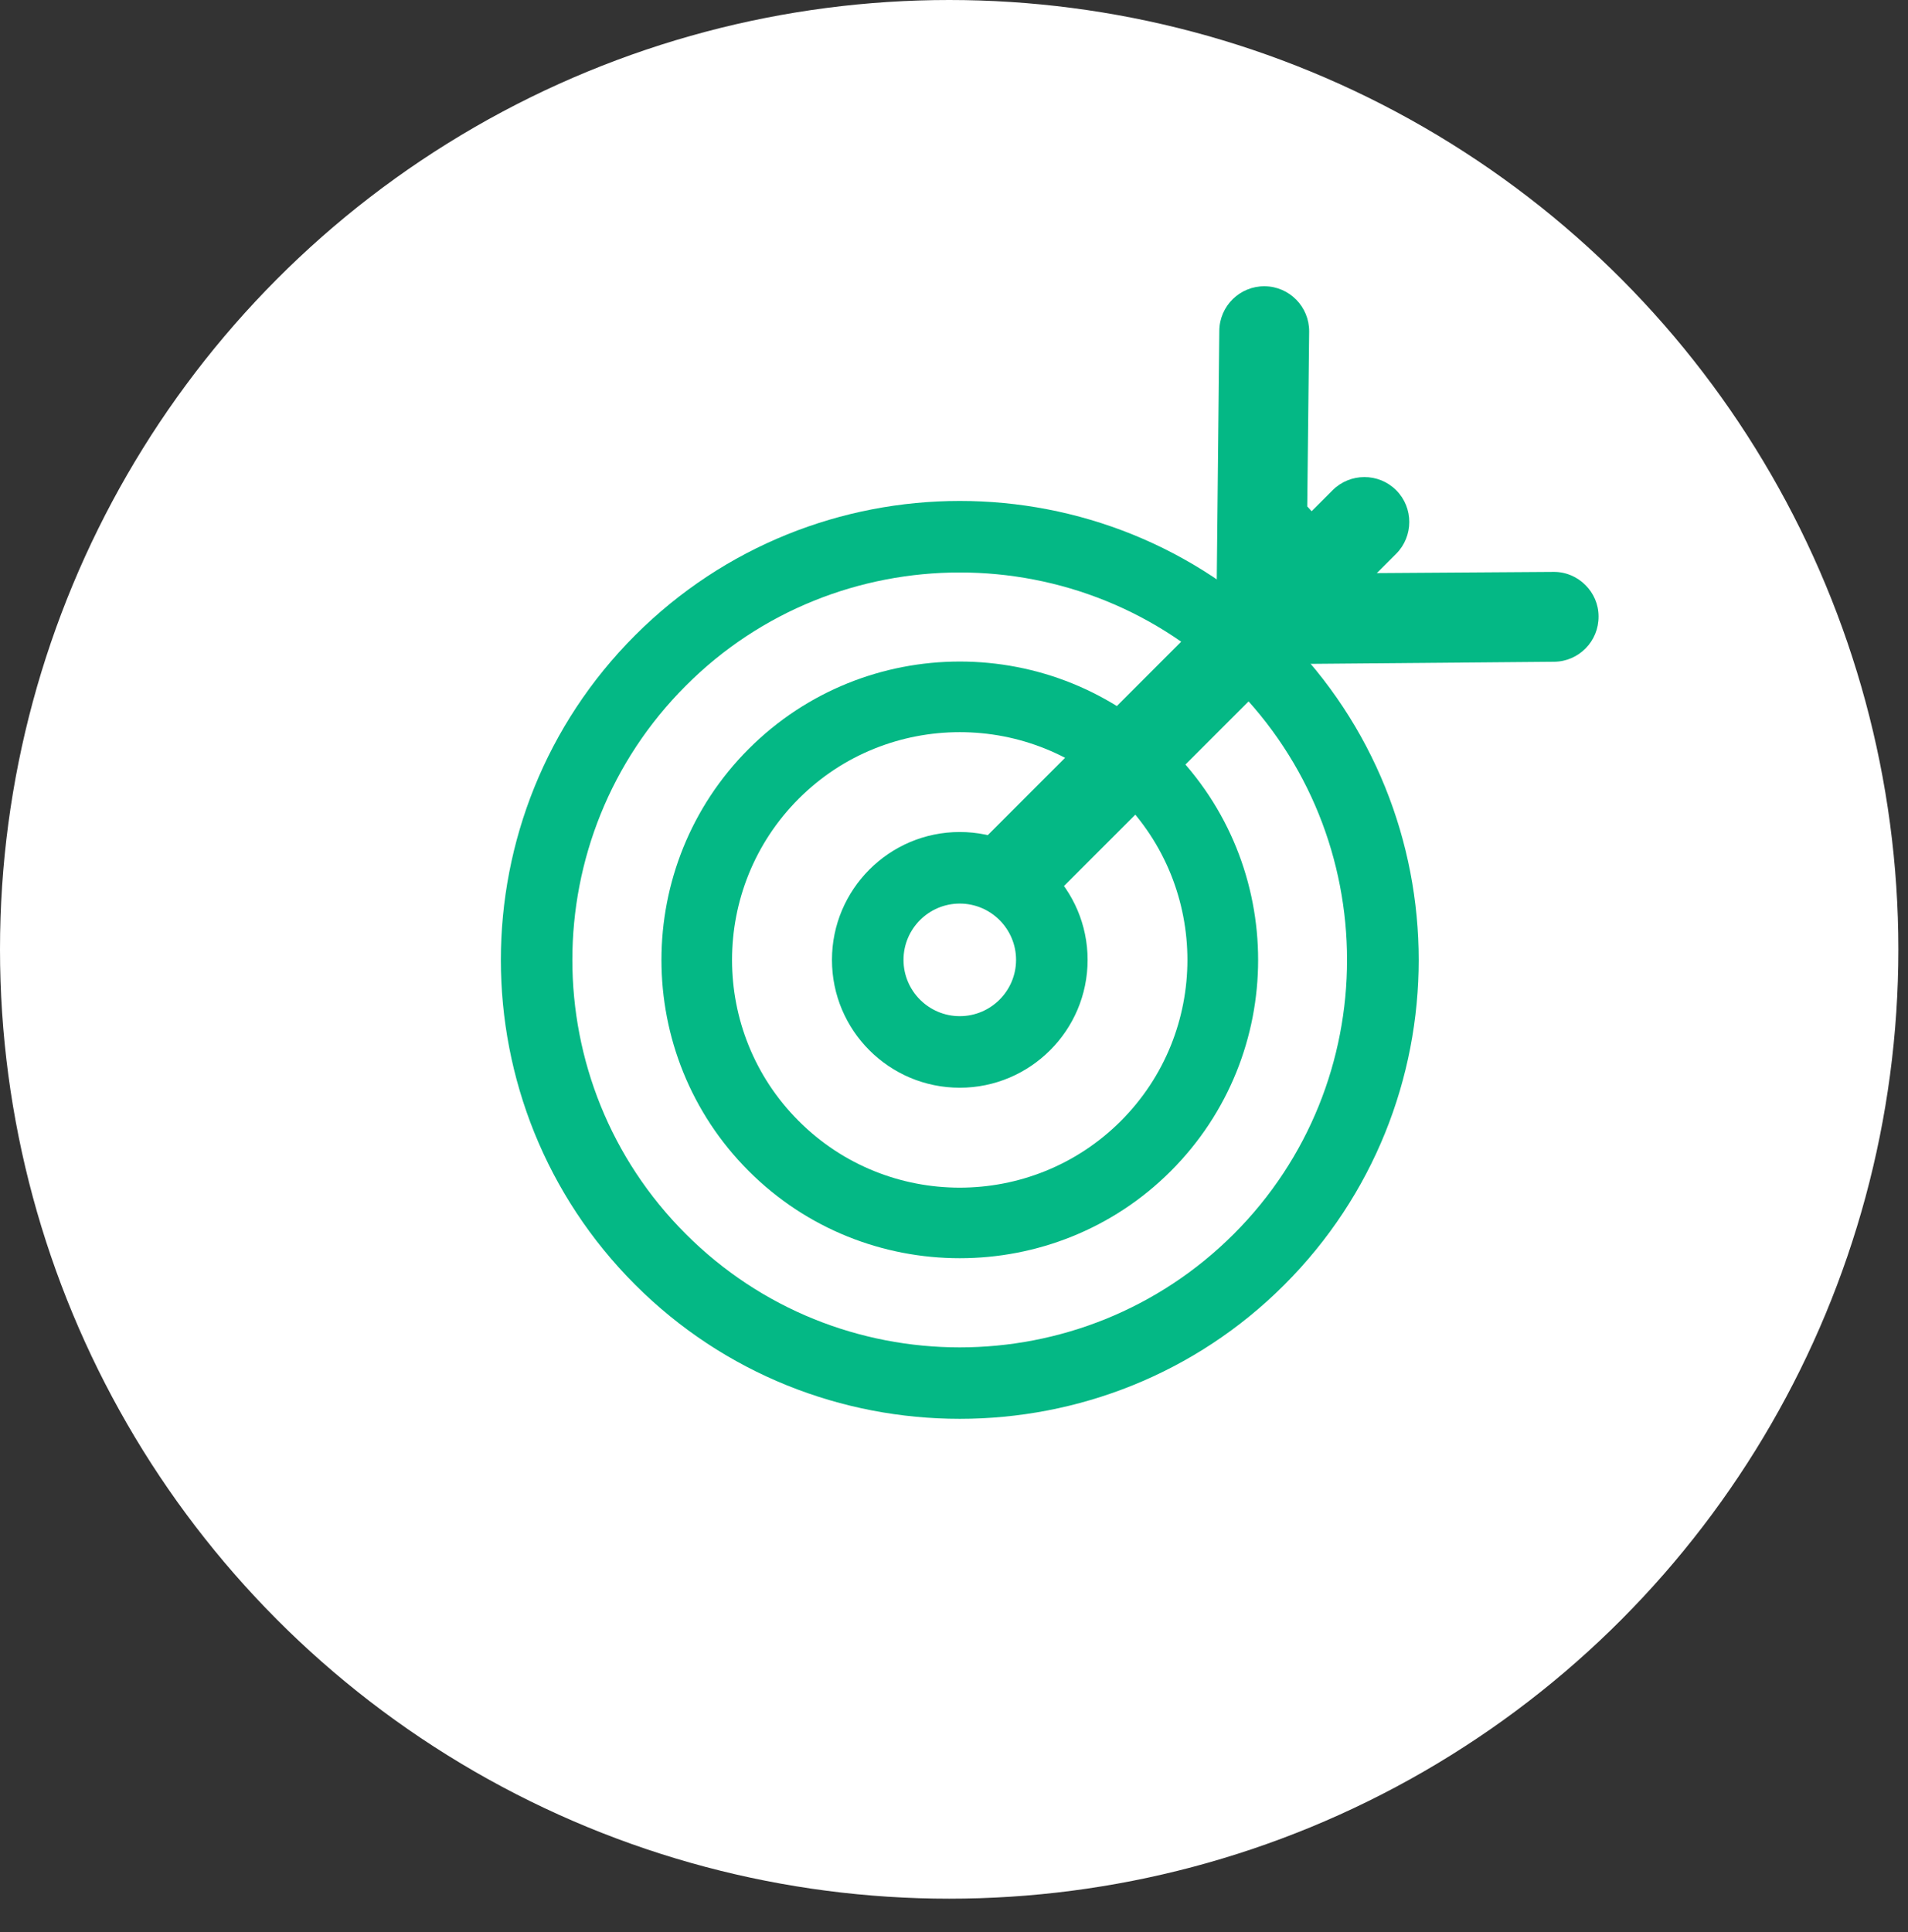
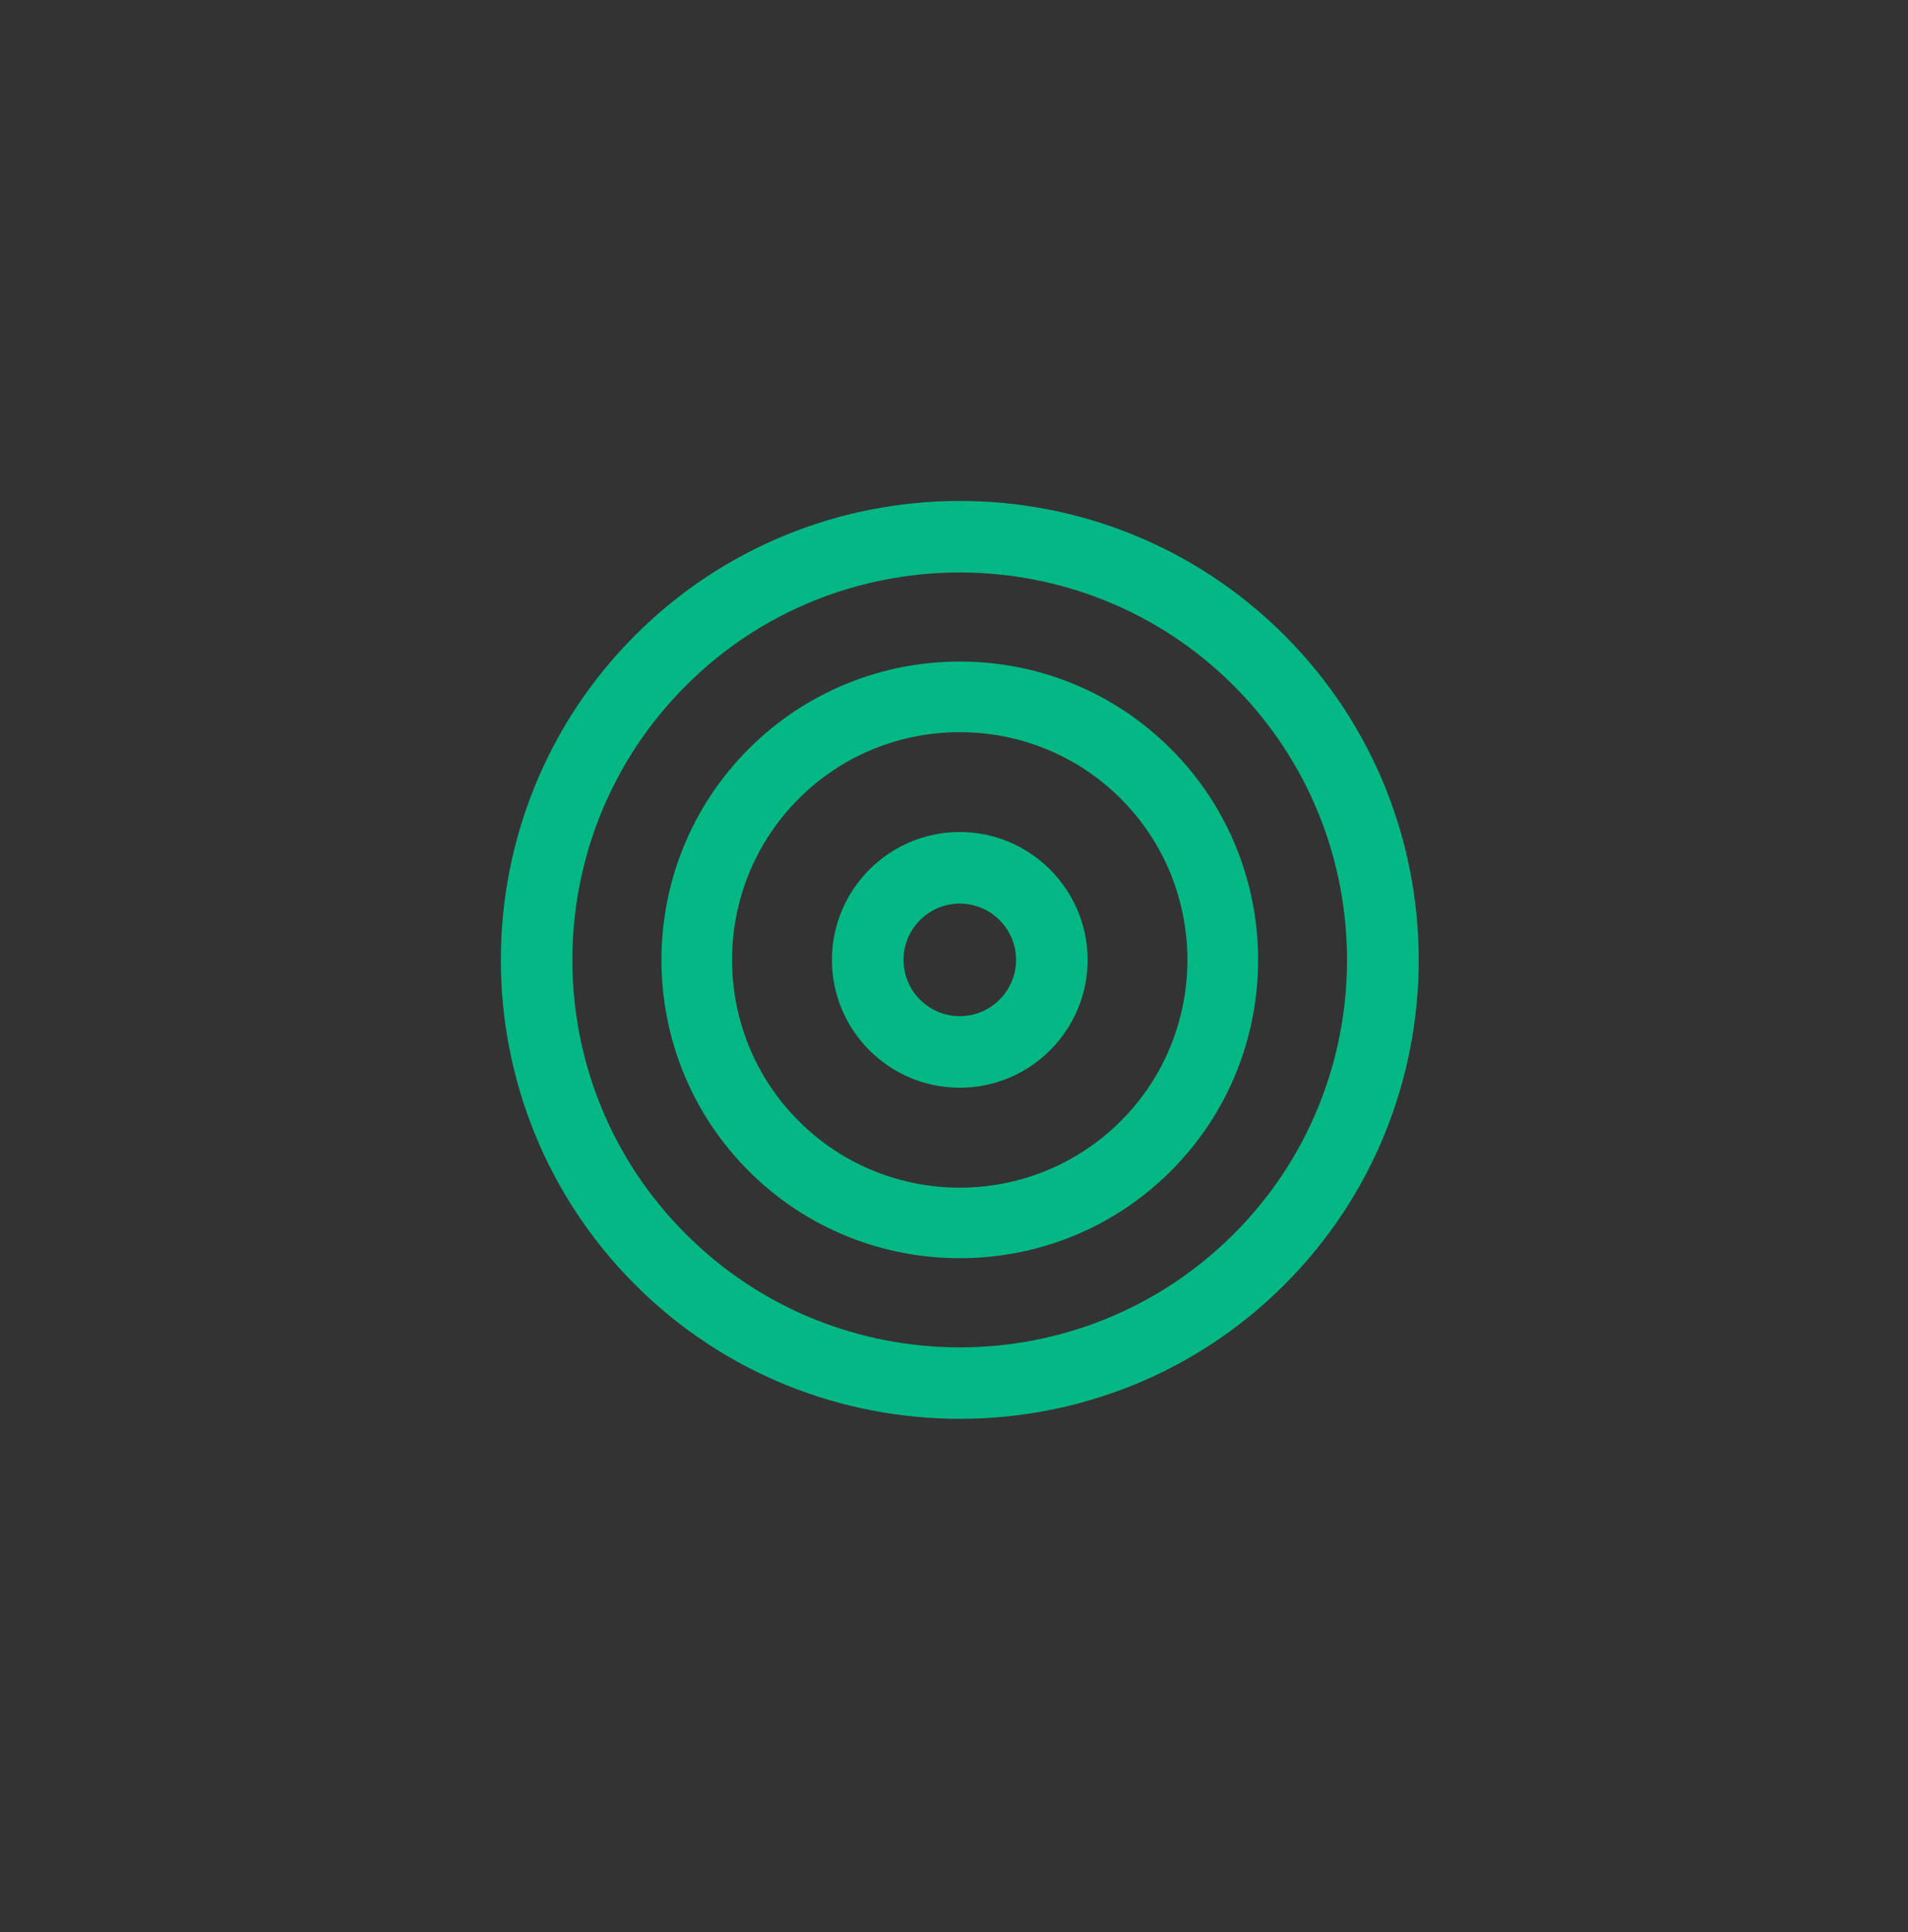
<svg xmlns="http://www.w3.org/2000/svg" width="80px" height="81px" viewBox="0 0 80 81" version="1.1">
  <rect x="0" y="0" width="80" height="81" fill="#333333" stroke="none" />
  <desc>Created with Sketch.</desc>
  <defs />
  <g id="Finals" stroke="none" stroke-width="1" fill="none" fill-rule="evenodd">
    <g id="target-picto">
-       <circle id="Oval" fill="#FFFFFF" cx="39.798" cy="39.798" r="39.798" />
      <g id="Group" transform="translate(21, 12)" fill="#04B885">
        <path d="M19.242,30.599 C17.942,30.599 16.883,29.539 16.883,28.239 C16.883,26.939 17.942,25.879 19.242,25.879 C20.543,25.879 21.602,26.939 21.602,28.239 C21.602,29.539 20.543,30.599 19.242,30.599 Z M19.242,22.879 C16.282,22.879 13.883,25.289 13.883,28.239 C13.883,31.199 16.282,33.599 19.242,33.599 C22.192,33.599 24.602,31.199 24.602,28.239 C24.602,25.289 22.192,22.879 19.242,22.879 Z M30.733,39.729 C24.392,46.069 14.082,46.069 7.753,39.729 C1.413,33.399 1.413,23.089 7.753,16.749 C10.912,13.579 15.082,11.999 19.242,11.999 C23.402,11.999 27.562,13.579 30.733,16.749 C37.062,23.089 37.062,33.399 30.733,39.729 Z M32.852,14.629 C25.343,7.119 13.133,7.129 5.633,14.629 C-1.877,22.139 -1.877,34.349 5.633,41.859 C9.383,45.609 14.312,47.479 19.242,47.479 C24.172,47.479 29.102,45.609 32.852,41.859 C40.362,34.349 40.362,22.139 32.852,14.629 Z M25.996,34.993 C22.269,38.72 16.209,38.72 12.488,34.993 C8.762,31.272 8.762,25.212 12.488,21.485 C14.346,19.622 16.797,18.693 19.242,18.693 C21.687,18.693 24.133,19.622 25.996,21.485 C29.717,25.212 29.717,31.272 25.996,34.993 Z M28.09,19.392 C23.208,14.51 15.271,14.516 10.395,19.392 C5.513,24.274 5.513,32.211 10.395,37.093 C12.833,39.531 16.038,40.746 19.242,40.746 C22.447,40.746 25.652,39.531 28.09,37.093 C32.972,32.211 32.972,24.274 28.09,19.392 Z" id="7J-Copy" />
-         <path d="M46.026,13.841 C46.035,14.88 45.2,15.733 44.16,15.742 L31.901,15.848 C31.395,15.839 30.906,15.653 30.551,15.298 C30.187,14.933 30,14.445 30,13.947 L30.124,1.866 C30.133,0.826 30.986,-0.009 32.025,7.02267569e-05 C33.065,0.009 33.9,0.862 33.891,1.901 L33.811,9.23 L36.343,12.028 L44.125,11.975 C44.649,11.966 45.129,12.179 45.475,12.526 C45.813,12.863 46.026,13.325 46.026,13.841 Z" id="Fill-113" />
-         <path d="M21.798,26.956 L19,24.425 L34.875,8.55 C35.603,7.821 36.803,7.812 37.54,8.55 C38.277,9.287 38.268,10.486 37.54,11.215 L21.798,26.956 Z" id="Fill-113-Copy" />
      </g>
    </g>
  </g>
</svg>